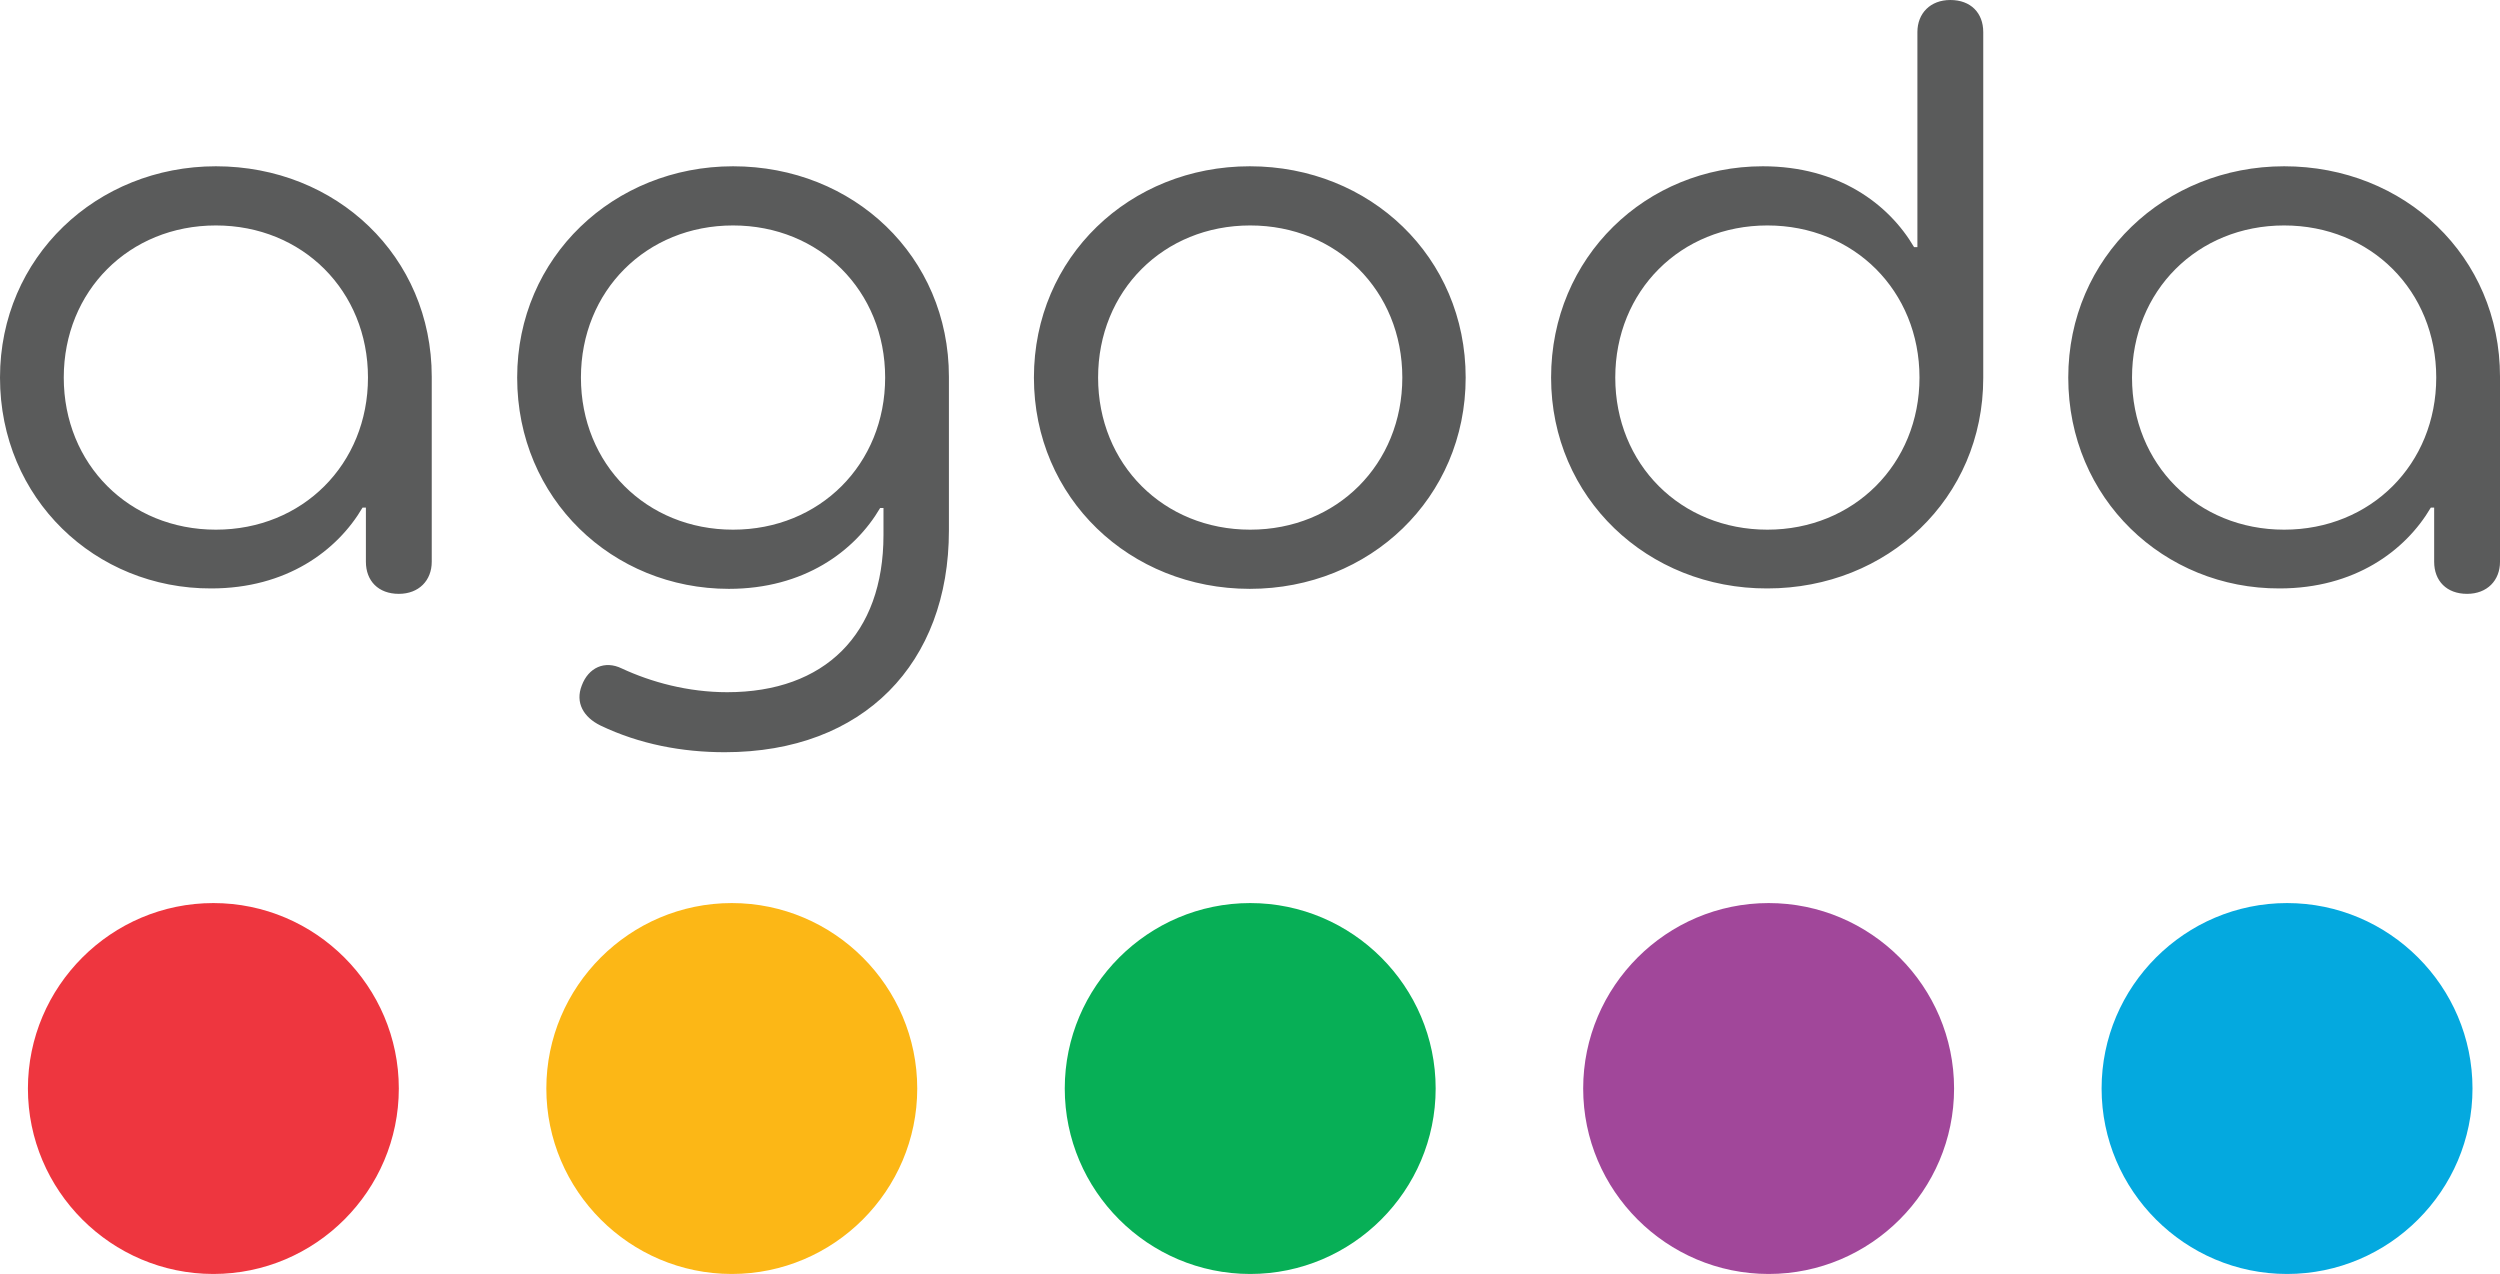
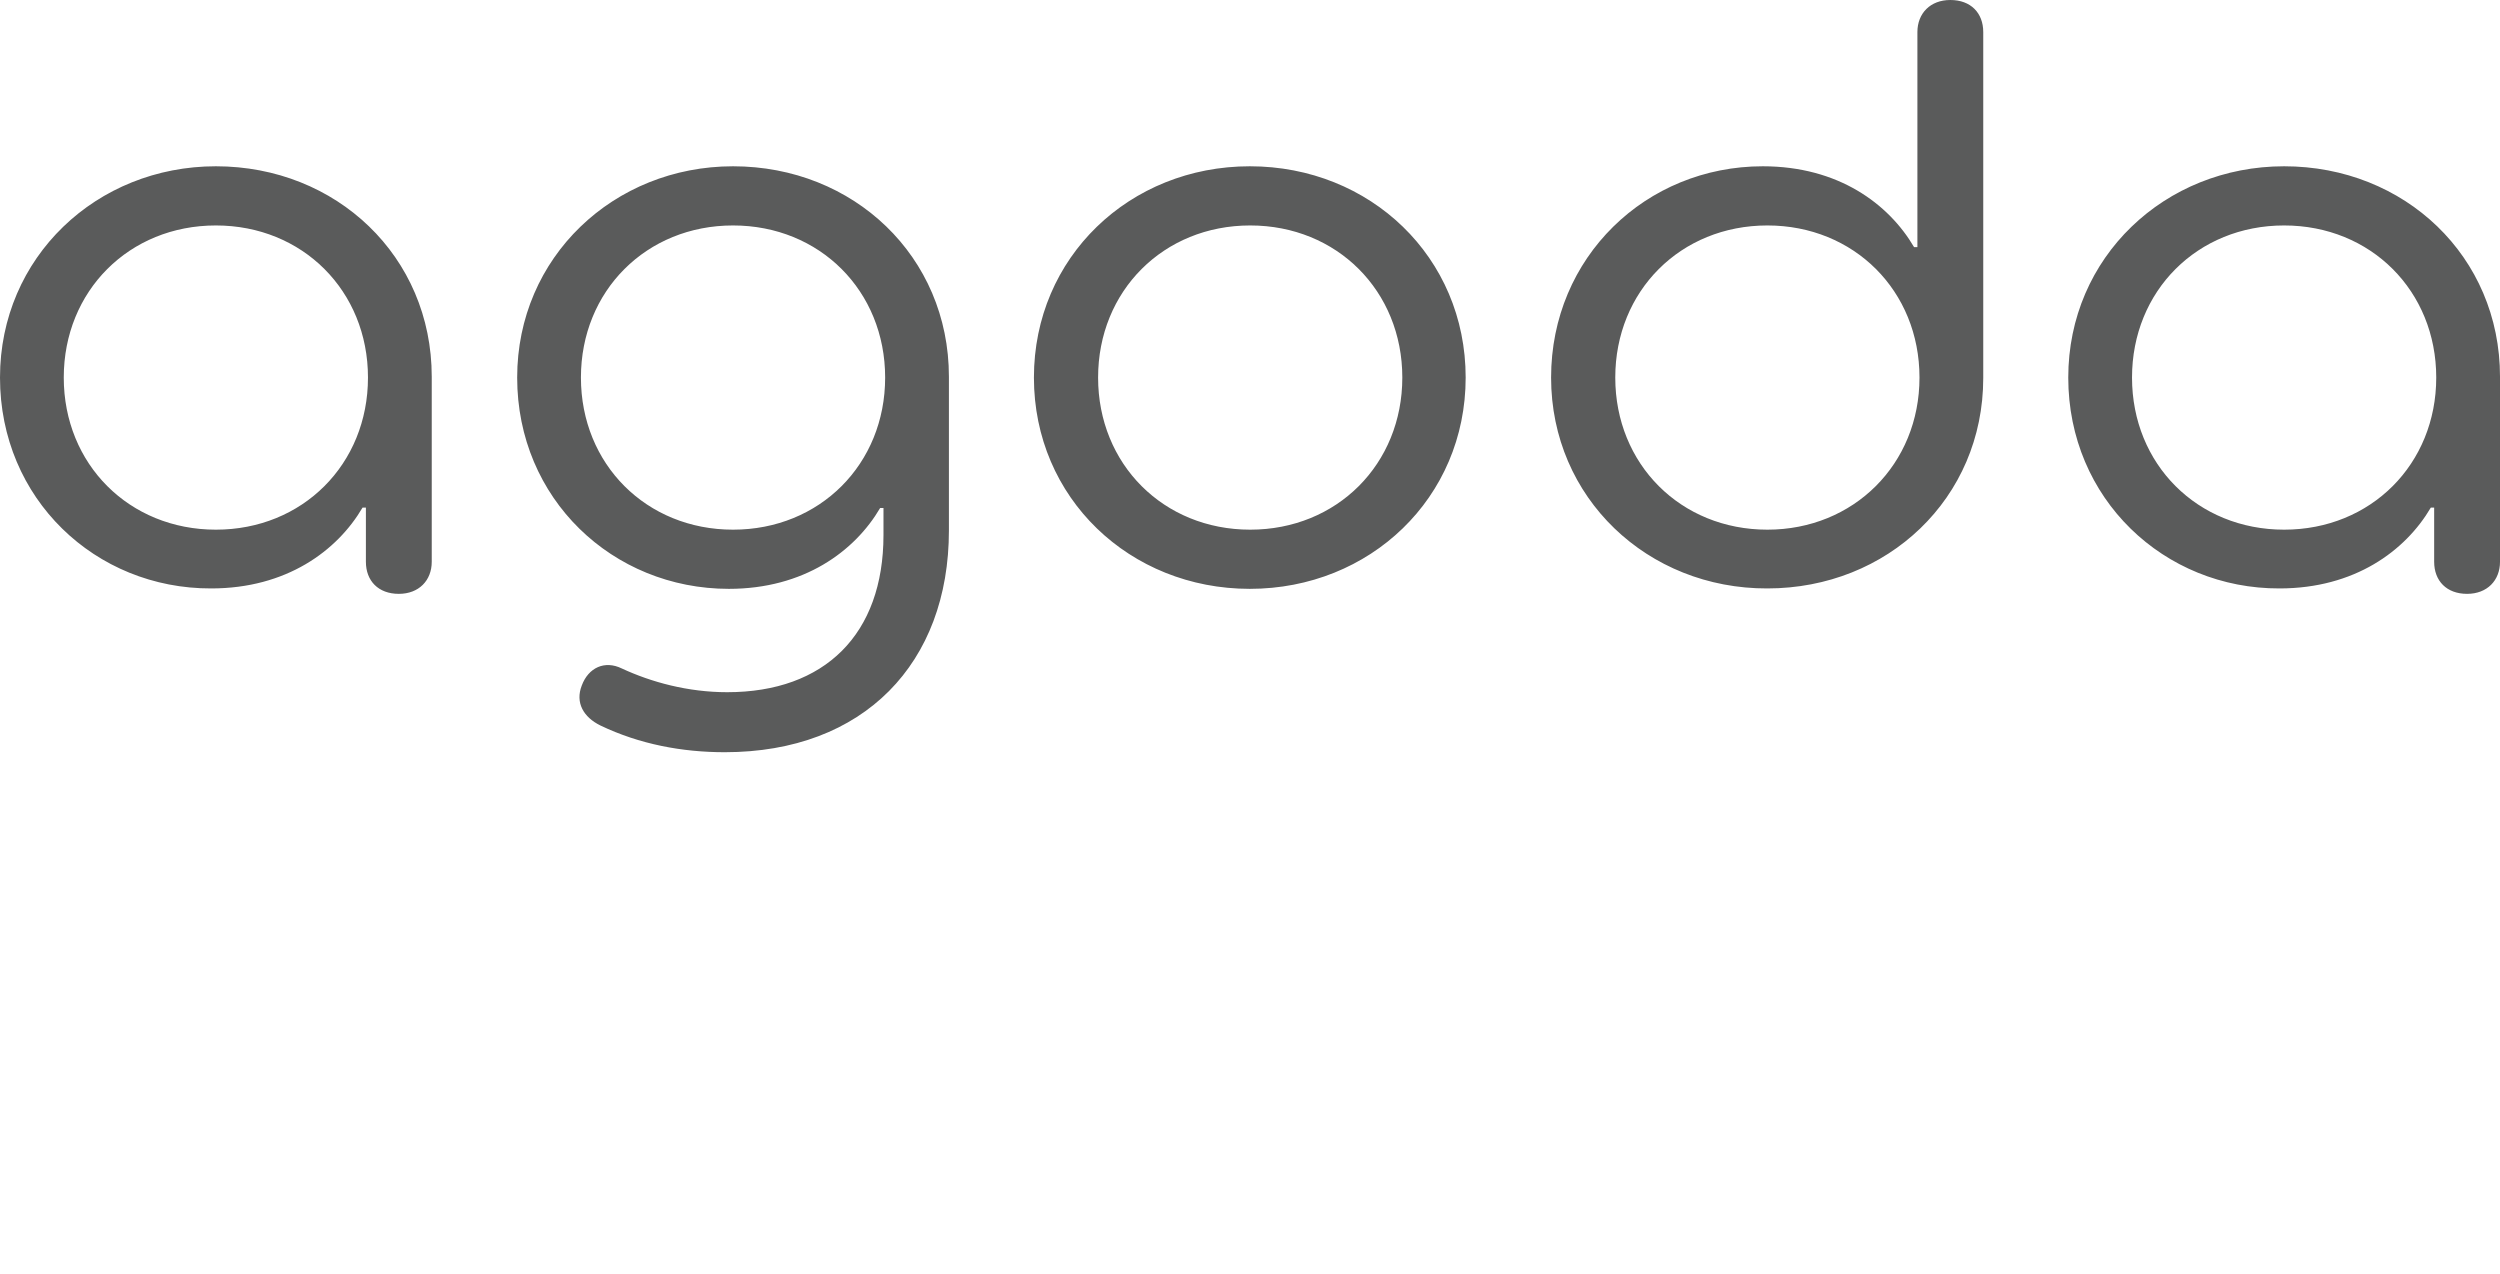
<svg xmlns="http://www.w3.org/2000/svg" version="1.1" id="layer" x="0px" y="0px" viewBox="0 0 599.9 305.7" style="enable-background:new 0 0 599.9 305.7;" xml:space="preserve">
  <style type="text/css">
	.st0{fill:#FCB716;}
	.st1{fill:#EE363F;}
	.st2{fill:#07AF56;}
	.st3{fill:#04A9DF;}
	.st4{fill:#A1479A;}
	.st5{fill:#5A5B5B;}
</style>
-   <path class="st0" d="M175.6,216.7c-24.5,0-44.5,20-44.5,44.5s20,44.5,44.5,44.5s44.5-20,44.5-44.5S200.1,216.7,175.6,216.7" />
-   <path class="st1" d="M51.2,216.7c-24.5,0-44.5,20-44.5,44.5s20,44.5,44.5,44.5s44.5-20,44.5-44.5S75.7,216.7,51.2,216.7" />
-   <path class="st2" d="M300,216.7c-24.5,0-44.5,20-44.5,44.5s20,44.5,44.5,44.5s44.5-20,44.5-44.5S324.5,216.7,300,216.7" />
-   <path class="st3" d="M548.8,216.7c-24.5,0-44.5,20-44.5,44.5s20,44.5,44.5,44.5s44.5-20,44.5-44.5S573.3,216.7,548.8,216.7" />
-   <path class="st4" d="M424.4,216.7c-24.5,0-44.5,20-44.5,44.5s20,44.5,44.5,44.5s44.5-20,44.5-44.5S448.9,216.7,424.4,216.7" />
  <path class="st5" d="M0,90.6c0-28.9,23.2-50.7,51.8-50.7c28.9,0,51.8,21.6,51.8,50.5v44.4c0,4.5-3.1,7.7-7.9,7.7  c-4.9,0-7.9-3.1-7.9-7.7v-13H87c-6.1,10.4-18.3,19.4-36.3,19.4C22.9,141.3,0,119.7,0,90.6 M88.3,90.6c0-20.8-15.7-36.5-36.5-36.5  S15.3,69.8,15.3,90.6s15.7,36.5,36.5,36.5S88.3,111.4,88.3,90.6 M144.1,174.1c-4.1-2-6.1-5.5-4.5-9.6c1.6-4.3,5.5-6.1,9.6-4.1  c7.1,3.3,15.9,5.7,25.3,5.7c23.4,0,37.5-13.9,37.5-37.7v-6.5h-0.8c-6.1,10.4-18.3,19.4-36.3,19.4c-27.9,0-50.8-21.6-50.8-50.7  c0-28.9,23.2-50.7,51.8-50.7c28.9,0,51.8,21.6,51.8,50.5v36.9c0,31.8-20.4,53.2-53.8,53.2C163.7,180.5,153.5,178.6,144.1,174.1   M212.4,90.6c0-20.8-15.7-36.5-36.5-36.5s-36.5,15.7-36.5,36.5s15.7,36.5,36.5,36.5S212.4,111.4,212.4,90.6 M248.1,90.6  c0-28.9,23-50.7,51.8-50.7c28.9,0,51.8,21.8,51.8,50.7s-23,50.7-51.8,50.7C271.1,141.3,248.1,119.5,248.1,90.6 M336.5,90.6  c0-20.8-15.7-36.5-36.5-36.5s-36.5,15.7-36.5,36.5s15.7,36.5,36.5,36.5C320.8,127.1,336.5,111.4,336.5,90.6 M372.2,90.6  c0-28.9,22.8-50.7,50.8-50.7c18.1,0,30.2,9,36.3,19.4h0.8V7.7c0-4.5,3.1-7.7,7.9-7.7c4.9,0,7.9,3.1,7.9,7.7v83  c0,28.9-23,50.5-51.8,50.5C395.4,141.3,372.2,119.5,372.2,90.6 M460.6,90.6c0-20.8-15.7-36.5-36.5-36.5s-36.5,15.7-36.5,36.5  s15.7,36.5,36.5,36.5C444.8,127.1,460.6,111.4,460.6,90.6 M496.3,90.6c0-28.9,23.2-50.7,51.8-50.7c28.9,0,51.8,21.6,51.8,50.5v44.4  c0,4.5-3.1,7.7-7.9,7.7c-4.9,0-7.9-3.1-7.9-7.7v-13h-0.8c-6.1,10.4-18.3,19.4-36.3,19.4C519.3,141.3,496.3,119.7,496.3,90.6   M584.6,90.6c0-20.8-15.7-36.5-36.5-36.5s-36.5,15.7-36.5,36.5s15.7,36.5,36.5,36.5S584.6,111.4,584.6,90.6" />
</svg>